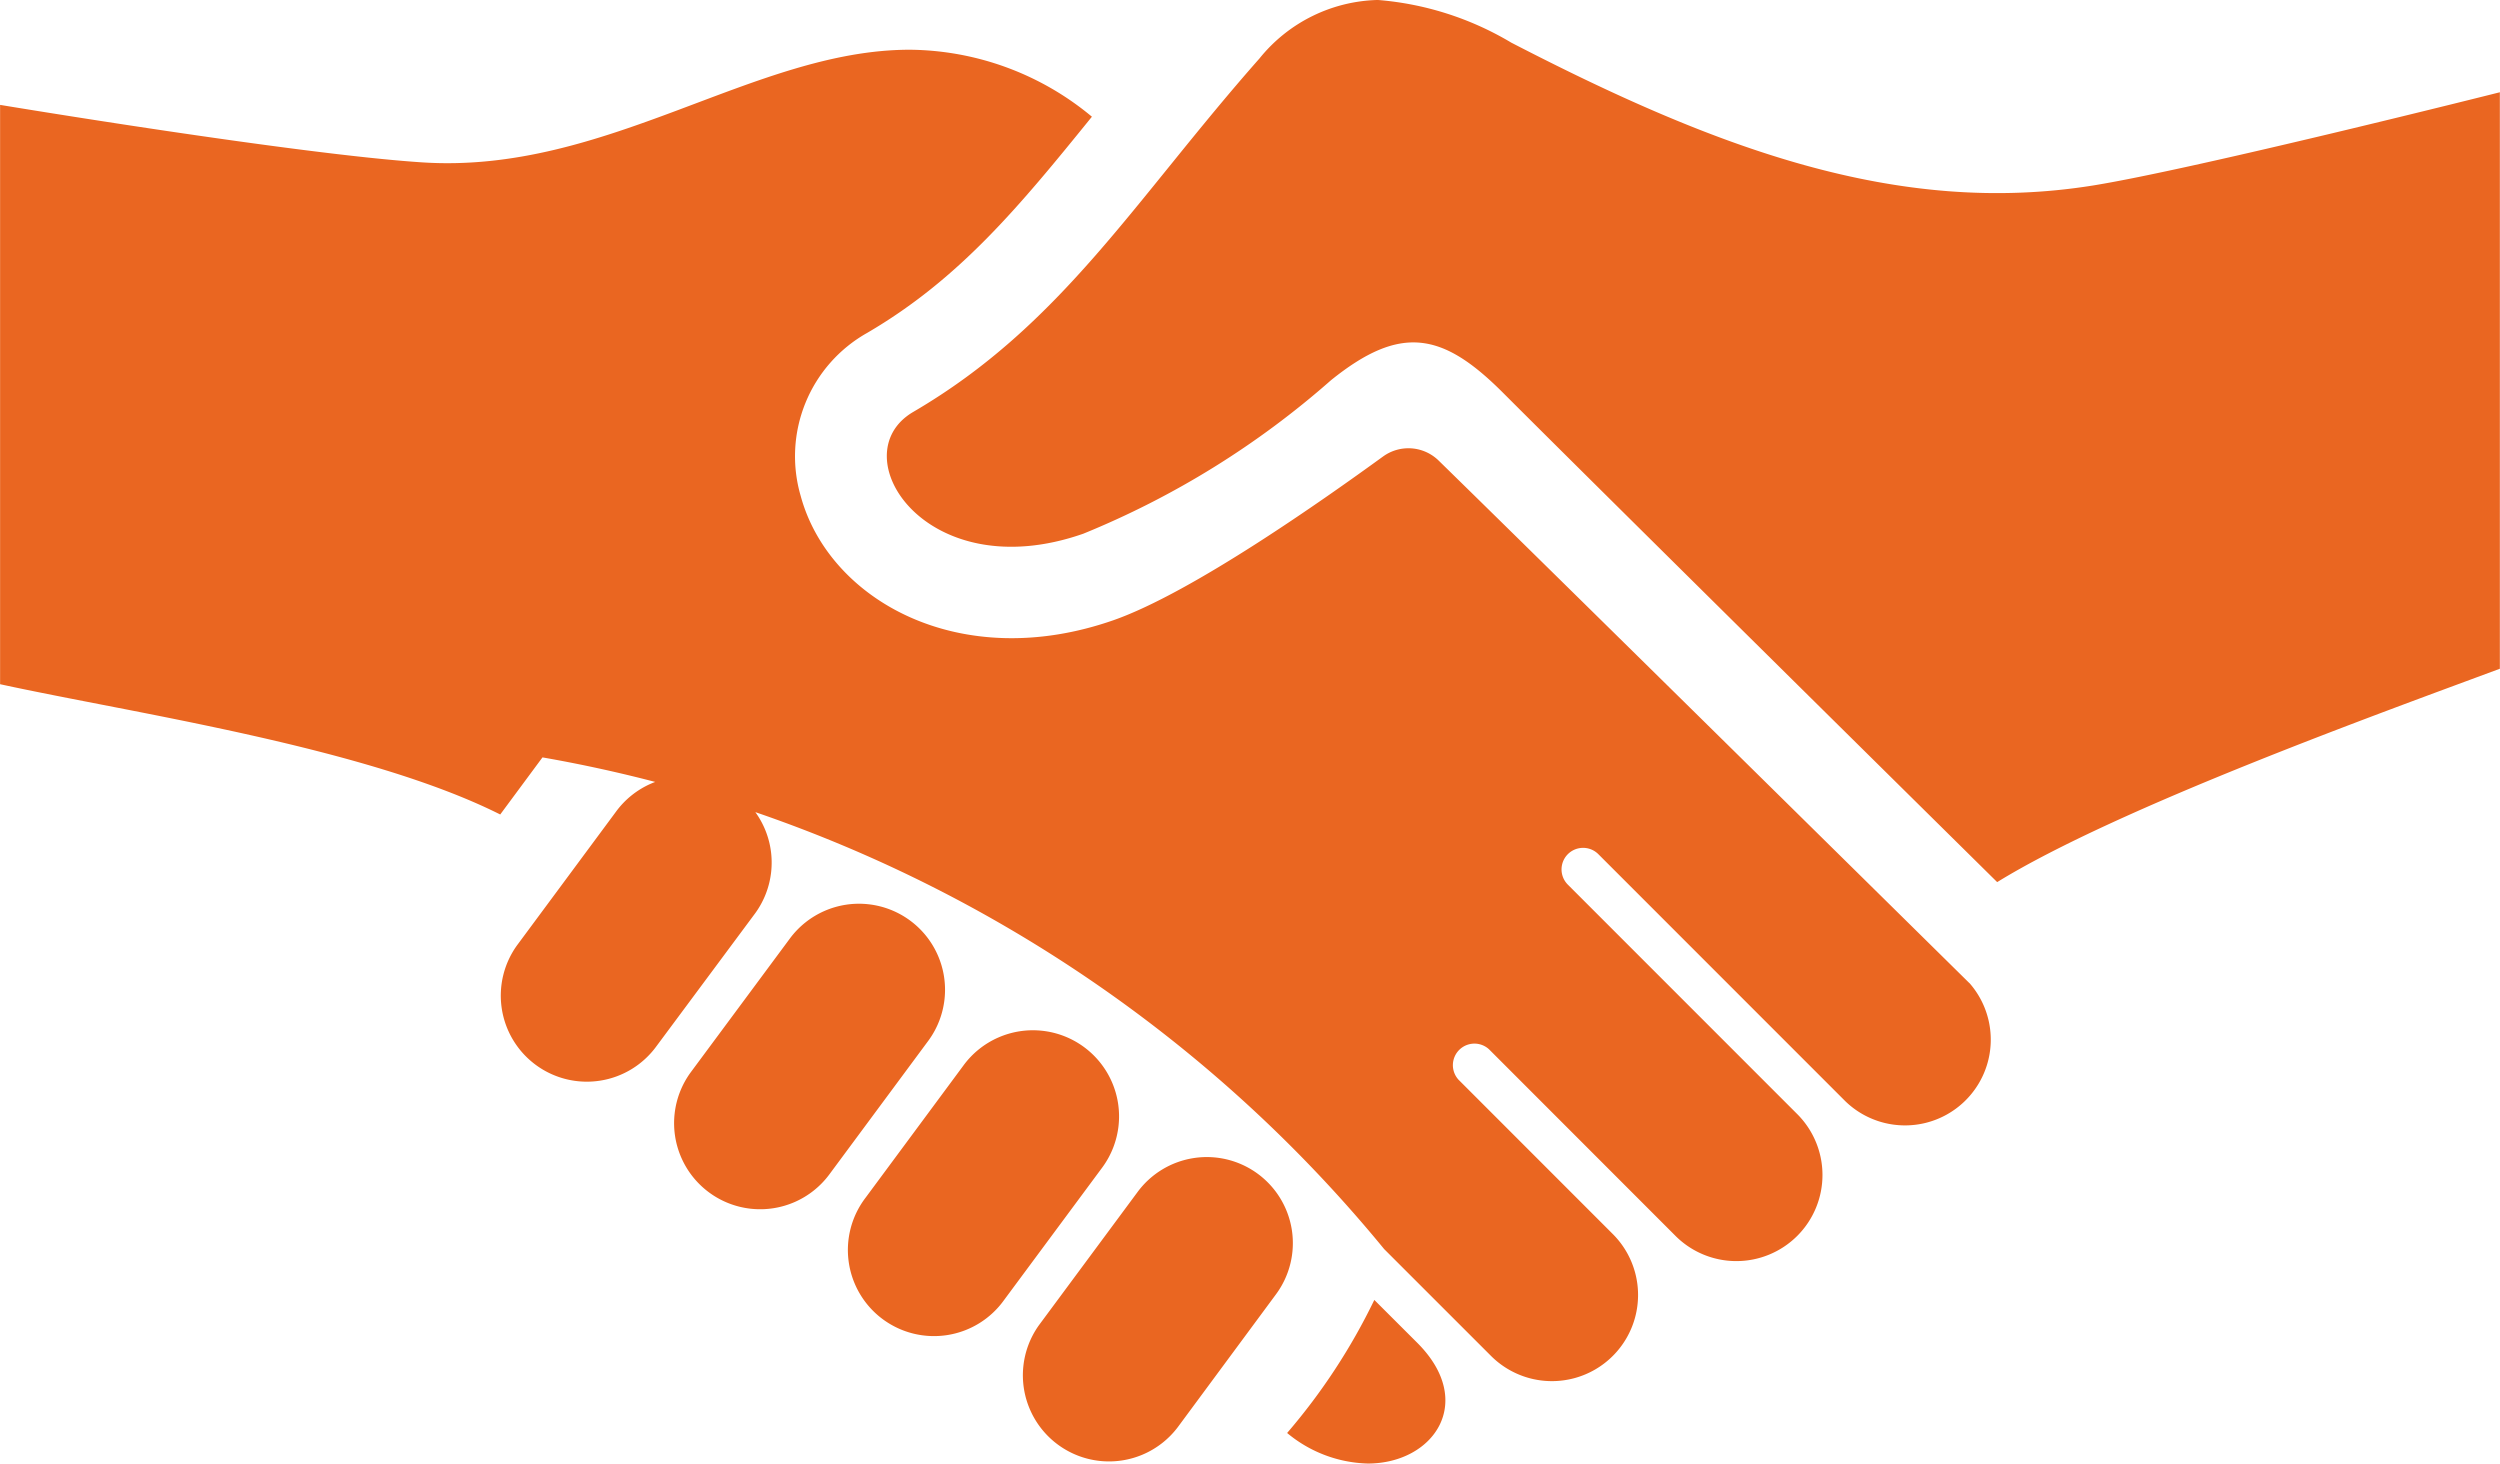
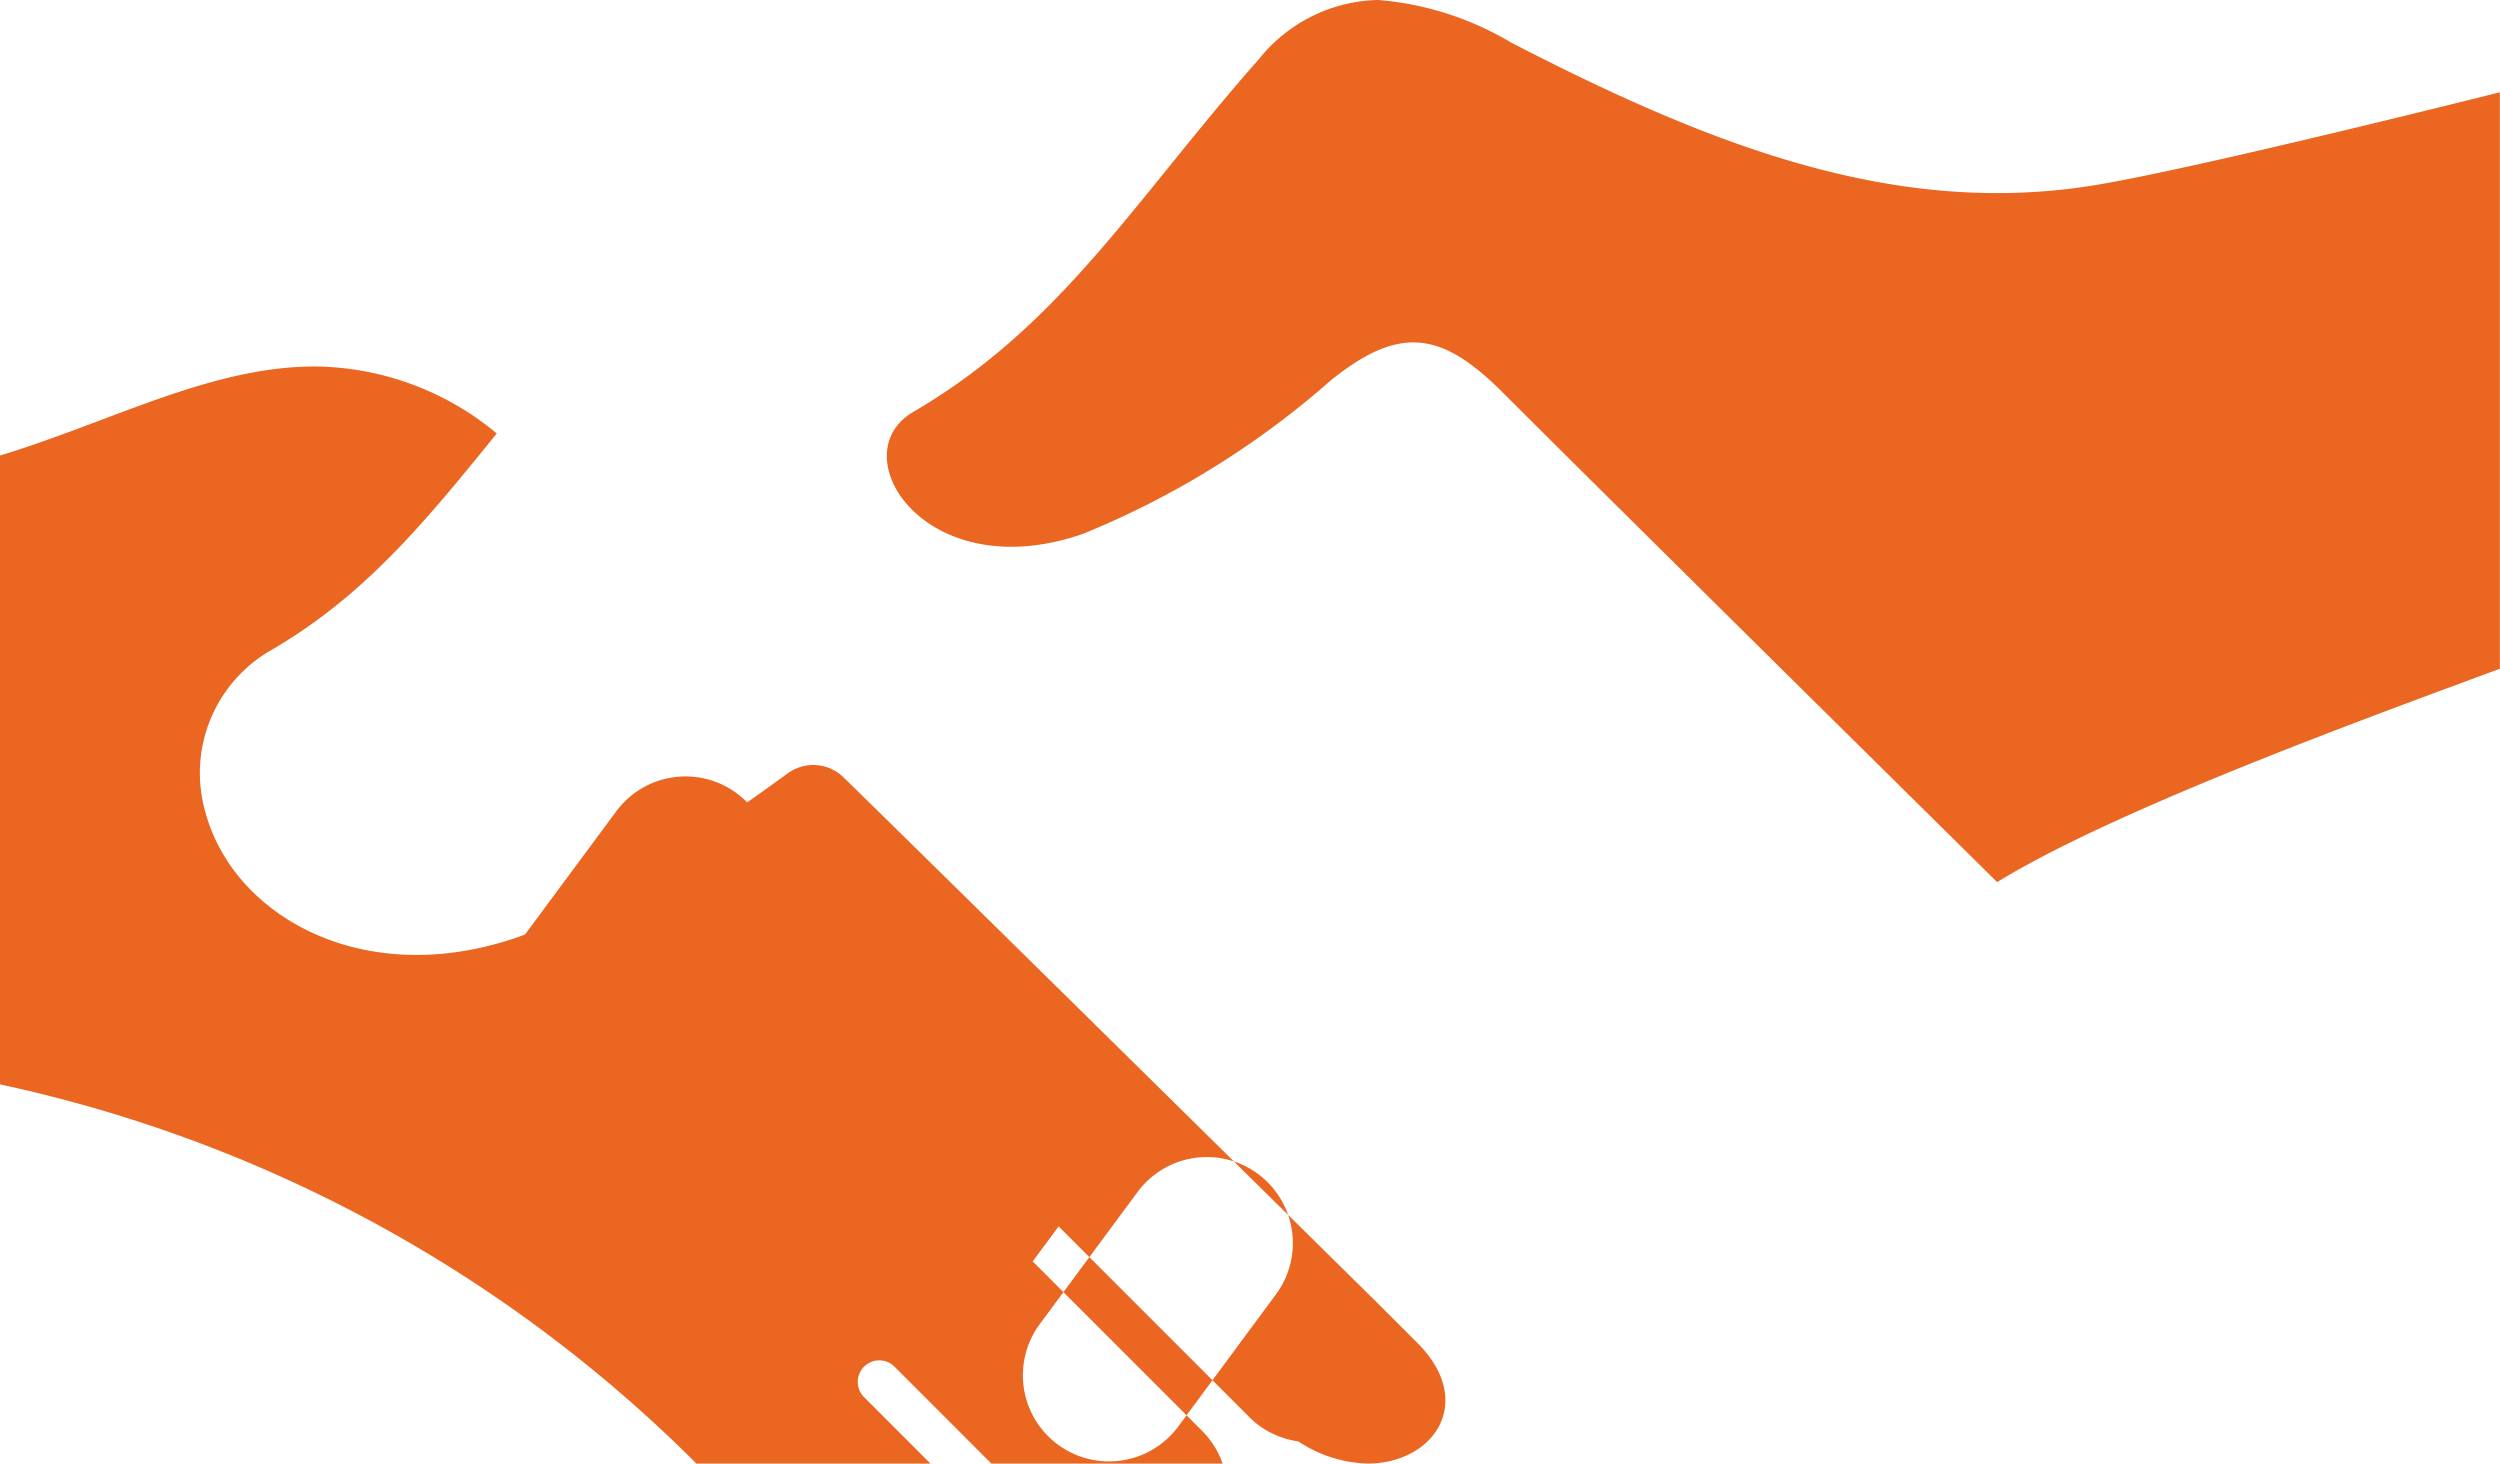
<svg xmlns="http://www.w3.org/2000/svg" width="84.547" height="49.498" viewBox="0 0 84.547 49.498">
  <defs>
    <style>.a{fill:#ea6621;}</style>
  </defs>
-   <path class="a" d="M2307.181,4169.468a2.913,2.913,0,0,1-4.7-3.442l3.332-4.5a2.91,2.91,0,0,1,4.691,3.446Zm-2.553-8.783a2.911,2.911,0,1,0-4.7-3.443l-3.319,4.484a2.912,2.912,0,1,0,4.693,3.448Zm-5.877-4.294a2.91,2.91,0,0,0-4.693-3.442l-3.35,4.52a2.911,2.911,0,0,0,4.693,3.446Zm-5.872-4.288a2.912,2.912,0,0,0-4.7-3.446l-3.325,4.49a2.91,2.91,0,1,0,4.693,3.442Zm59.014-27.776s-10.323,2.6-13.763,3.154c-6.638,1.064-12.82-1.288-19.678-4.833a10.414,10.414,0,0,0-4.511-1.441,5.306,5.306,0,0,0-4,1.977c-4.226,4.786-6.682,9.018-11.709,11.954-2.478,1.448.433,5.983,5.753,4.118a29.518,29.518,0,0,0,8.372-5.188c2.357-1.9,3.775-1.622,5.814.418,3.829,3.829,16.717,16.554,16.717,16.554,4.075-2.512,13.006-5.732,17-7.216v-19.5Zm-38.069,40.843a20.734,20.734,0,0,1-2.949,4.5,4.433,4.433,0,0,0,2.729,1.033c2.218,0,3.675-2.076,1.677-4.078Zm20.127-10.712c-3.31-3.265-14.639-14.438-17.952-17.674a1.461,1.461,0,0,0-1.882-.136c-1.977,1.435-6.44,4.594-9.107,5.532-5.212,1.824-9.636-.688-10.587-4.205a4.787,4.787,0,0,1,2.25-5.509c3.118-1.823,5.126-4.254,7.6-7.311a9.745,9.745,0,0,0-6.159-2.265c-5.278,0-10.262,4.226-16.509,3.808-4.248-.278-14.256-1.943-14.256-1.943v19.592c4.567.993,12.382,2.132,16.914,4.406l1.429-1.931a47.351,47.351,0,0,1,28.465,16.629l3.614,3.613a2.913,2.913,0,0,0,4.118-4.122l-5.216-5.218a.729.729,0,0,1,1.029-1.031l6.287,6.291a2.912,2.912,0,1,0,4.118-4.118l-7.738-7.74a.729.729,0,0,1,1.031-1.031l8.353,8.355a2.9,2.9,0,0,0,4.2-3.993Z" transform="translate(-2267.346 -4121.208)" />
+   <path class="a" d="M2307.181,4169.468a2.913,2.913,0,0,1-4.7-3.442l3.332-4.5a2.91,2.91,0,0,1,4.691,3.446Zm-2.553-8.783a2.911,2.911,0,1,0-4.7-3.443l-3.319,4.484a2.912,2.912,0,1,0,4.693,3.448Zm-5.877-4.294a2.91,2.91,0,0,0-4.693-3.442l-3.35,4.52a2.911,2.911,0,0,0,4.693,3.446Zm-5.872-4.288a2.912,2.912,0,0,0-4.7-3.446l-3.325,4.49a2.91,2.91,0,1,0,4.693,3.442Zm59.014-27.776s-10.323,2.6-13.763,3.154c-6.638,1.064-12.82-1.288-19.678-4.833a10.414,10.414,0,0,0-4.511-1.441,5.306,5.306,0,0,0-4,1.977c-4.226,4.786-6.682,9.018-11.709,11.954-2.478,1.448.433,5.983,5.753,4.118a29.518,29.518,0,0,0,8.372-5.188c2.357-1.9,3.775-1.622,5.814.418,3.829,3.829,16.717,16.554,16.717,16.554,4.075-2.512,13.006-5.732,17-7.216v-19.5Zm-38.069,40.843a20.734,20.734,0,0,1-2.949,4.5,4.433,4.433,0,0,0,2.729,1.033c2.218,0,3.675-2.076,1.677-4.078Zc-3.31-3.265-14.639-14.438-17.952-17.674a1.461,1.461,0,0,0-1.882-.136c-1.977,1.435-6.44,4.594-9.107,5.532-5.212,1.824-9.636-.688-10.587-4.205a4.787,4.787,0,0,1,2.25-5.509c3.118-1.823,5.126-4.254,7.6-7.311a9.745,9.745,0,0,0-6.159-2.265c-5.278,0-10.262,4.226-16.509,3.808-4.248-.278-14.256-1.943-14.256-1.943v19.592c4.567.993,12.382,2.132,16.914,4.406l1.429-1.931a47.351,47.351,0,0,1,28.465,16.629l3.614,3.613a2.913,2.913,0,0,0,4.118-4.122l-5.216-5.218a.729.729,0,0,1,1.029-1.031l6.287,6.291a2.912,2.912,0,1,0,4.118-4.118l-7.738-7.74a.729.729,0,0,1,1.031-1.031l8.353,8.355a2.9,2.9,0,0,0,4.2-3.993Z" transform="translate(-2267.346 -4121.208)" />
</svg>